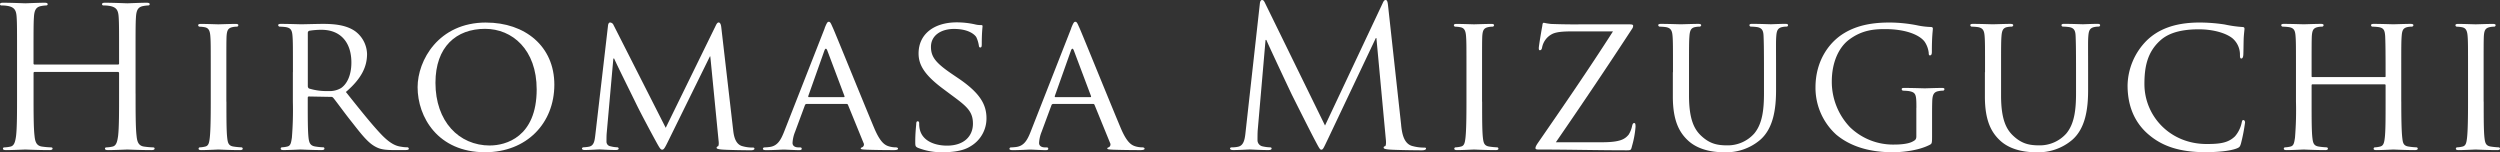
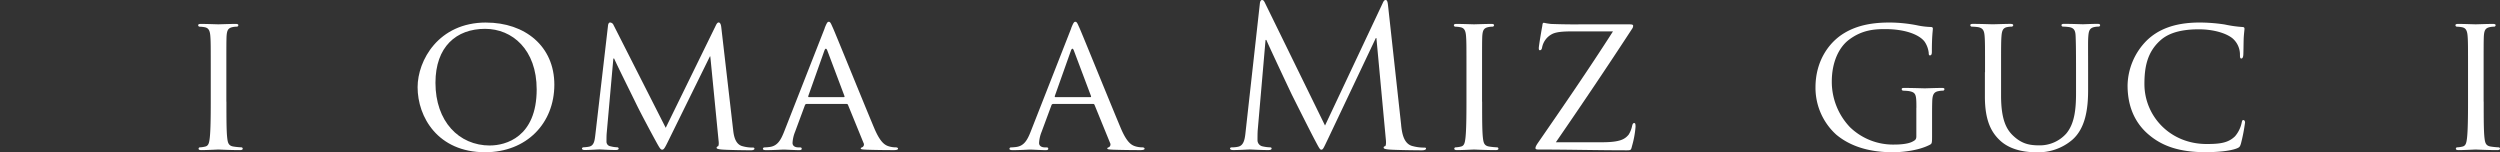
<svg xmlns="http://www.w3.org/2000/svg" width="739" height="45" viewBox="0 0 739 45">
  <rect x="0" y="0" width="739" height="45" fill="#333333" stroke="none" />
  <g transform="translate(-6141.785 -1955)">
-     <path d="M40.08,27.661c0,5.533,0,10.083.29,12.507.17,1.669.52,2.94,2.26,3.169a24.32,24.32,0,0,0,2.61.228c.35,0,.46.169.46.348,0,.288-.29.457-.93.457-3.19,0-6.84-.169-7.13-.169s-3.94.169-5.68.169c-.64,0-.93-.119-.93-.457,0-.169.12-.348.46-.348a9.5,9.5,0,0,0,1.74-.228c1.16-.228,1.45-1.5,1.68-3.169.29-2.424.29-6.974.29-12.507v-6.05a.334.334,0,0,0-.35-.348H10.27a.309.309,0,0,0-.35.348v6.05c0,5.533,0,10.083.29,12.507.17,1.669.52,2.94,2.26,3.169a24.32,24.32,0,0,0,2.61.228c.35,0,.46.169.46.348,0,.288-.29.457-.93.457-3.19,0-6.84-.169-7.13-.169s-3.94.169-5.68.169c-.64,0-.93-.119-.93-.457,0-.169.12-.348.46-.348a9.5,9.5,0,0,0,1.74-.228c1.16-.228,1.45-1.5,1.68-3.169.29-2.424.29-6.974.29-12.507V17.519c0-8.99,0-10.6-.12-12.447C4.8,3.115,4.34,2.191,2.43,1.784A10.538,10.538,0,0,0,.46,1.615C.23,1.615,0,1.5,0,1.267,0,.919.29.81.93.81c2.61,0,6.26.169,6.55.169S11.42.81,13.16.81c.64,0,.93.119.93.457,0,.228-.23.348-.46.348a9.261,9.261,0,0,0-1.45.169c-1.57.288-2.03,1.272-2.15,3.288-.12,1.848-.12,3.457-.12,12.447v1.212a.305.305,0,0,0,.35.348H34.85a.309.309,0,0,0,.35-.348V17.519c0-8.99,0-10.6-.12-12.447-.12-1.957-.58-2.881-2.49-3.288a10.538,10.538,0,0,0-1.97-.169c-.23,0-.46-.119-.46-.348,0-.348.29-.457.93-.457,2.61,0,6.26.169,6.55.169S41.58.81,43.32.81c.64,0,.93.119.93.457,0,.228-.23.348-.46.348a9.261,9.261,0,0,0-1.45.169c-1.57.288-2.03,1.272-2.15,3.288-.12,1.848-.12,3.457-.12,12.447V27.661Z" transform="translate(6141.785 1955)" fill="#fff" />
    <path d="M66.93,30.33c0,4.76,0,8.64.23,10.67.17,1.45.35,2.38,1.86,2.61a19.784,19.784,0,0,0,2.32.23.4.4,0,0,1,.41.41c0,.23-.23.41-.81.41-2.84,0-6.15-.17-6.38-.17-.29,0-3.48.17-5.05.17-.52,0-.81-.12-.81-.41a.4.4,0,0,1,.41-.41,7.834,7.834,0,0,0,1.57-.23c.99-.23,1.16-1.16,1.33-2.61.23-2.03.29-5.92.29-10.67v-8.7c0-7.66,0-9.05-.12-10.61-.12-1.68-.52-2.44-1.62-2.67a8.7,8.7,0,0,0-1.57-.17.44.44,0,0,1-.41-.41c0-.29.23-.41.81-.41,1.68,0,4.87.12,5.16.12.23,0,3.54-.12,5.1-.12.58,0,.81.12.81.41a.5.5,0,0,1-.41.41,5.53,5.53,0,0,0-1.28.12c-1.39.29-1.68.99-1.8,2.73-.06,1.57-.06,2.96-.06,10.61v8.7Z" transform="translate(6141.785 1954.71)" fill="#fff" />
-     <path d="M86.59,21.63c0-7.66,0-9.05-.12-10.61-.12-1.68-.41-2.49-2.09-2.73a16.025,16.025,0,0,0-1.74-.12.5.5,0,0,1-.41-.41c0-.29.23-.41.81-.41,2.32,0,5.74.12,6.03.12.52,0,4.81-.12,6.38-.12,3.25,0,6.84.29,9.51,2.15a8.649,8.649,0,0,1,3.54,6.73c0,3.65-1.51,7.19-6.26,11.25,4.18,5.22,7.71,9.69,10.67,12.76,2.73,2.78,4.41,3.25,5.68,3.42a9.637,9.637,0,0,0,1.8.17.444.444,0,0,1,.46.41c0,.29-.29.41-1.22.41h-3.19c-2.9,0-4.18-.29-5.45-.99-2.2-1.16-4.06-3.54-6.96-7.25-2.15-2.67-4.41-5.86-5.51-7.19a.789.789,0,0,0-.7-.29l-6.5-.12c-.23,0-.35.12-.35.41v1.16c0,4.76,0,8.58.23,10.61.17,1.45.46,2.38,2.03,2.61a17.985,17.985,0,0,0,2.26.23.365.365,0,0,1,.41.41c0,.23-.23.41-.81.41-2.78,0-6.03-.17-6.26-.17-.06,0-3.48.17-5.05.17-.52,0-.81-.12-.81-.41a.4.4,0,0,1,.41-.41,7.834,7.834,0,0,0,1.57-.23c.99-.23,1.1-1.16,1.33-2.61a100.678,100.678,0,0,0,.29-10.67v-8.7ZM91,25.81a.744.744,0,0,0,.35.64,17.157,17.157,0,0,0,5.62.75,6.651,6.651,0,0,0,3.83-.87c1.74-1.16,3.07-3.77,3.07-7.54,0-6.15-3.36-9.69-8.82-9.69a21.7,21.7,0,0,0-3.65.29.642.642,0,0,0-.41.58V25.8Z" transform="translate(6141.785 1954.71)" fill="#fff" />
    <path d="M143.72,6.67c11.48,0,20.18,6.967,20.18,18.361S155.72,45,143.43,45c-13.98,0-19.95-10.421-19.95-19.225,0-7.89,6.15-19.115,20.24-19.115ZM144.88,43c4.58,0,13.8-2.422,13.8-16.575,0-11.741-7.19-17.9-15.25-17.9-8.53,0-14.67,5.3-14.67,15.949,0,11.394,6.9,18.54,16.12,18.54Z" transform="translate(6141.748 1955)" fill="#fff" />
    <path d="M216.74,38.1c.17,1.727.52,4.376,2.61,5.061a10.92,10.92,0,0,0,3.31.456c.23,0,.41.119.41.347,0,.288-.46.456-1.04.456-1.16,0-6.84-.06-8.7-.228-1.22-.119-1.45-.288-1.45-.516a.434.434,0,0,1,.35-.407c.29-.06.35-.8.23-1.727l-2.44-24.869h-.12L197.6,41.651c-1.04,2.134-1.33,2.59-1.8,2.59s-.75-.456-1.74-2.243c-1.33-2.421-4.7-8.693-5.97-11.343-1.51-3.106-5.63-11.343-6.5-13.357h-.23l-1.97,22.1c-.06.744-.06,1.667-.06,2.471a1.367,1.367,0,0,0,1.22,1.379,8.426,8.426,0,0,0,1.97.288c.17,0,.41.169.41.347,0,.347-.35.456-.93.456-1.91,0-4.35-.169-4.76-.169-.46,0-2.9.169-4.29.169-.52,0-.87-.119-.87-.456,0-.169.23-.347.52-.347a10.718,10.718,0,0,0,1.51-.169c1.68-.288,1.74-2.074,1.97-3.91l3.71-31.945c.06-.516.29-.863.58-.863a1.153,1.153,0,0,1,1.04.744l15.43,30.387L211.69,7.444c.23-.456.46-.8.81-.8s.64.407.75,1.32l3.48,30.1Z" transform="translate(6141.732 1955)" fill="#fff" />
    <path d="M243.83,8.336c.64-1.608.87-1.9,1.22-1.9.52,0,.7.695,1.22,1.786.93,2.074,9.11,22.28,12.24,29.7,1.86,4.377,3.25,5.012,4.35,5.349a7.205,7.205,0,0,0,2.03.288c.29,0,.64.119.64.407s-.58.407-1.16.407c-.75,0-4.52,0-8.06-.119-.99-.06-1.8-.06-1.8-.347,0-.228.12-.228.35-.347a.912.912,0,0,0,.46-1.32l-4.58-11.224c-.12-.228-.17-.288-.46-.288H238.51a.536.536,0,0,0-.52.407l-2.9,7.83a10.169,10.169,0,0,0-.75,3.285c0,.982.87,1.32,1.74,1.32h.46c.41,0,.52.169.52.407,0,.288-.29.407-.75.407-1.22,0-4-.169-4.58-.169-.52,0-3.07.169-5.16.169-.64,0-.99-.119-.99-.407a.449.449,0,0,1,.46-.407,13.992,13.992,0,0,0,1.51-.119c2.32-.288,3.31-2.015,4.29-4.486L243.85,8.355Zm5.68,20.374c.23,0,.23-.119.17-.347l-5.05-13.408q-.435-1.116-.87,0L239,28.362c-.06.228,0,.347.17.347h10.32Z" transform="translate(6141.717 1955)" fill="#fff" />
-     <path d="M271.38,43.68c-.7-.347-.75-.516-.75-1.846,0-2.422.23-4.377.29-5.181,0-.516.12-.8.41-.8s.46.169.46.576a7.467,7.467,0,0,0,.17,1.787c.81,3.573,4.64,4.833,8.06,4.833,5.05,0,7.66-2.819,7.66-6.5s-1.91-5.181-6.44-8.516L278.92,26.3c-5.51-4.089-7.31-7.077-7.31-10.481,0-5.757,4.58-9.21,11.31-9.21a24.919,24.919,0,0,1,5.28.576,6.736,6.736,0,0,0,1.8.228c.41,0,.52.06.52.347,0,.228-.23,1.846-.23,5.181,0,.744-.06,1.092-.41,1.092s-.41-.228-.46-.635a9.184,9.184,0,0,0-.75-2.422c-.35-.576-2.03-2.422-6.61-2.422-3.71,0-6.79,1.846-6.79,5.3,0,3.107,1.57,4.893,6.61,8.287l1.45.983c6.21,4.2,8.35,7.6,8.35,11.8a9.516,9.516,0,0,1-4.76,8.347C284.77,44.653,281.58,45,278.8,45a18.929,18.929,0,0,1-7.42-1.32Z" transform="translate(6141.706 1955)" fill="#fff" />
    <path d="M316.73,8.336c.64-1.608.87-1.9,1.22-1.9.52,0,.7.695,1.22,1.786.93,2.074,9.11,22.28,12.24,29.7,1.86,4.377,3.25,5.012,4.35,5.349a7.205,7.205,0,0,0,2.03.288c.29,0,.64.119.64.407s-.58.407-1.16.407c-.75,0-4.52,0-8.06-.119-.99-.06-1.8-.06-1.8-.347,0-.228.12-.228.35-.347a.912.912,0,0,0,.46-1.32l-4.58-11.224c-.12-.228-.17-.288-.46-.288H311.41a.536.536,0,0,0-.52.407l-2.9,7.83a10.169,10.169,0,0,0-.75,3.285c0,.982.87,1.32,1.74,1.32h.46c.41,0,.52.169.52.407,0,.288-.29.407-.75.407-1.22,0-4-.169-4.58-.169-.52,0-3.07.169-5.16.169-.64,0-.99-.119-.99-.407a.449.449,0,0,1,.46-.407,13.993,13.993,0,0,0,1.51-.119c2.32-.288,3.31-2.015,4.29-4.486L316.75,8.355Zm5.68,20.374c.23,0,.23-.119.17-.347l-5.05-13.408q-.435-1.116-.87,0L311.9,28.362c-.06.228,0,.347.17.347h10.32Z" transform="translate(6141.695 1955)" fill="#fff" />
    <path d="M414.29,37c.23,2.076.64,5.305,3.13,6.11a12.694,12.694,0,0,0,3.77.517c.29,0,.46.06.46.288,0,.348-.52.517-1.22.517-1.28,0-7.54-.06-9.69-.229-1.33-.119-1.62-.288-1.62-.576,0-.229.12-.348.41-.407s.35-1.033.23-2.076l-2.78-29.9h-.17L392.6,41.2c-1.22,2.533-1.39,3.05-1.91,3.05-.41,0-.7-.576-1.8-2.653-1.51-2.822-6.5-12.8-6.79-13.373-.52-1.033-7.02-14.863-7.66-16.423h-.23l-2.32,26.735c-.06.924-.06,1.957-.06,2.941a1.857,1.857,0,0,0,1.51,1.788,10.973,10.973,0,0,0,2.2.288c.23,0,.46.119.46.288,0,.407-.35.517-1.04.517-2.15,0-4.93-.169-5.39-.169-.52,0-3.31.169-4.87.169-.58,0-.99-.119-.99-.517,0-.169.29-.288.58-.288a7.691,7.691,0,0,0,1.74-.169c1.91-.348,2.09-2.593,2.32-4.779l4.18-37.575C372.59.4,372.82,0,373.17,0s.58.229.87.864l17.75,36.243L408.84.924c.23-.517.46-.924.87-.924s.58.457.7,1.56L414.3,37Z" transform="translate(6141.673 1955)" fill="#fff" />
    <path d="M438.24,30.33c0,4.76,0,8.64.23,10.67.17,1.45.35,2.38,1.86,2.61a19.783,19.783,0,0,0,2.32.23.4.4,0,0,1,.41.41c0,.23-.23.41-.81.41-2.84,0-6.15-.17-6.38-.17-.29,0-3.48.17-5.05.17-.52,0-.81-.12-.81-.41a.4.4,0,0,1,.41-.41,7.834,7.834,0,0,0,1.57-.23c.99-.23,1.16-1.16,1.33-2.61.23-2.03.29-5.92.29-10.67v-8.7c0-7.66,0-9.05-.12-10.61-.12-1.68-.52-2.44-1.62-2.67a8.7,8.7,0,0,0-1.57-.17.44.44,0,0,1-.41-.41c0-.29.23-.41.81-.41,1.68,0,4.87.12,5.16.12.23,0,3.54-.12,5.1-.12.58,0,.81.12.81.41a.5.5,0,0,1-.41.41,5.53,5.53,0,0,0-1.28.12c-1.39.29-1.68.99-1.8,2.73-.06,1.57-.06,2.96-.06,10.61v8.7Z" transform="translate(6141.661 1954.71)" fill="#fff" />
    <path d="M473.62,42.34c5.39,0,6.79-.87,7.95-2.26a7.93,7.93,0,0,0,1.04-2.67c.12-.46.29-.75.58-.75s.41.17.41,1.1a27.872,27.872,0,0,1-1.04,5.68c-.29,1.22-.35,1.28-1.51,1.28-8.53,0-17.17-.23-26.1-.23-.58,0-.93-.06-.93-.41,0-.23.06-.58.7-1.51,7.66-11.08,15.2-22.04,22.21-33H466.14c-2.61,0-5.63-.06-7.25.81a5.631,5.631,0,0,0-2.9,3.89c-.12.75-.41.87-.7.87-.23,0-.29-.23-.29-.64,0-.58.75-5.05,1.04-6.55.06-.7.17-.93.46-.93a17.506,17.506,0,0,0,2.15.35c4.87.17,7.31.12,8.93.12h14.27c.75,0,1.04.12,1.04.41a1.429,1.429,0,0,1-.29.87c-7.42,11.37-14.85,22.39-22.56,33.58h13.57Z" transform="translate(6141.651 1954.71)" fill="#fff" />
-     <path d="M494.68,21.63c0-7.66,0-9.05-.12-10.61s-.41-2.49-2.09-2.73a16.025,16.025,0,0,0-1.74-.12.5.5,0,0,1-.41-.41c0-.29.23-.41.81-.41,2.32,0,5.39.12,5.86.12s3.65-.12,5.16-.12c.58,0,.87.12.87.41a.5.5,0,0,1-.46.41,5.8,5.8,0,0,0-1.28.12c-1.33.23-1.62,1.1-1.74,2.73-.12,1.57-.12,2.96-.12,10.61v6.9c0,7.13,1.57,10.09,3.77,12.06,2.49,2.26,4.7,2.67,7.6,2.67a10.473,10.473,0,0,0,7.89-3.48c2.38-2.84,2.9-6.9,2.9-11.95V21.62c0-7.66-.06-9.05-.12-10.61s-.35-2.49-2.03-2.73a16.025,16.025,0,0,0-1.74-.12.44.44,0,0,1-.41-.41c0-.29.23-.41.81-.41,2.26,0,5.22.12,5.51.12.35,0,2.78-.12,4.29-.12.58,0,.81.12.81.41a.44.44,0,0,1-.41.41,5.8,5.8,0,0,0-1.28.12c-1.39.29-1.68,1.1-1.8,2.73-.12,1.57-.06,2.96-.06,10.61V26.9c0,5.34-.7,11.31-4.76,14.79a15.451,15.451,0,0,1-10.67,3.6c-1.68,0-7.02-.12-10.61-3.48-2.49-2.32-4.47-5.74-4.47-12.93V21.63Z" transform="translate(6141.638 1954.71)" fill="#fff" />
    <path d="M566.65,31.879c0-3.97-.12-4.546-2.2-4.953a16.145,16.145,0,0,0-1.74-.119.5.5,0,0,1-.41-.407c0-.347.23-.407.81-.407,2.32,0,5.74.119,6.03.119.23,0,3.42-.119,4.99-.119.58,0,.81.06.81.407a.5.5,0,0,1-.41.407,5.571,5.571,0,0,0-1.28.119c-1.39.228-1.8.983-1.91,2.71-.06,1.558-.06,3-.06,5.062v5.469c0,2.243-.06,2.3-.7,2.65C567.33,44.484,562.69,45,559.73,45c-3.89,0-11.14-.457-16.82-5.24a18.678,18.678,0,0,1-6.09-13.935c0-7.831,4-13.359,8.53-16.059,4.58-2.759,9.69-3.107,13.57-3.107a43.168,43.168,0,0,1,7.83.8,22.436,22.436,0,0,0,4.12.516c.52,0,.64.228.64.457,0,.695-.29,2.015-.29,6.908,0,.8-.23,1.032-.58,1.032-.29,0-.35-.288-.35-.744a7.286,7.286,0,0,0-1.16-3.226c-1.28-1.846-5.16-3.8-11.77-3.8-3.07,0-6.79.228-10.67,3.166-2.96,2.243-5.05,6.62-5.05,12.317a19.439,19.439,0,0,0,5.39,13.528,18.294,18.294,0,0,0,13.05,5.121c1.8,0,4.18-.169,5.51-.923.64-.347,1.04-.576,1.04-1.5V31.849Z" transform="translate(6141.625 1955)" fill="#fff" />
    <path d="M586.95,21.63c0-7.66,0-9.05-.12-10.61s-.41-2.49-2.09-2.73A16.025,16.025,0,0,0,583,8.17a.5.5,0,0,1-.41-.41c0-.29.23-.41.81-.41,2.32,0,5.39.12,5.86.12s3.65-.12,5.16-.12c.58,0,.87.12.87.41a.5.5,0,0,1-.46.41,5.8,5.8,0,0,0-1.28.12c-1.33.23-1.62,1.1-1.74,2.73-.12,1.57-.12,2.96-.12,10.61v6.9c0,7.13,1.57,10.09,3.77,12.06,2.49,2.26,4.7,2.67,7.6,2.67a10.474,10.474,0,0,0,7.89-3.48c2.38-2.84,2.9-6.9,2.9-11.95V21.62c0-7.66-.06-9.05-.12-10.61s-.35-2.49-2.03-2.73a16.025,16.025,0,0,0-1.74-.12.44.44,0,0,1-.41-.41c0-.29.23-.41.81-.41,2.26,0,5.22.12,5.51.12.35,0,2.78-.12,4.29-.12.58,0,.81.12.81.41a.44.44,0,0,1-.41.41,5.8,5.8,0,0,0-1.28.12c-1.39.29-1.68,1.1-1.8,2.73-.12,1.57-.06,2.96-.06,10.61V26.9c0,5.34-.7,11.31-4.76,14.79a15.451,15.451,0,0,1-10.67,3.6c-1.68,0-7.02-.12-10.61-3.48-2.49-2.32-4.47-5.74-4.47-12.93V21.63Z" transform="translate(6141.611 1954.71)" fill="#fff" />
    <path d="M635.33,39.769c-4.99-4.258-6.21-9.845-6.21-14.51A19.268,19.268,0,0,1,634.86,11.9c3.07-2.938,7.71-5.24,15.54-5.24a49.83,49.83,0,0,1,7.42.576,35.329,35.329,0,0,0,5.22.744c.52,0,.64.228.64.516,0,.407-.12.983-.23,2.759-.06,1.608-.06,4.317-.12,5.012-.06.744-.29,1.032-.58,1.032-.35,0-.41-.347-.41-1.032a6.337,6.337,0,0,0-2.15-4.893c-1.8-1.5-5.51-2.709-10.03-2.709-6.55,0-9.69,1.727-11.48,3.394-3.77,3.454-4.58,7.831-4.58,12.783,0,9.379,7.48,17.726,18.39,17.726,3.83,0,6.38-.288,8.41-2.3a9.051,9.051,0,0,0,1.97-4.089c.12-.516.17-.695.52-.695.23,0,.46.347.46.695a51.316,51.316,0,0,1-1.22,6.273c-.29.923-.41,1.092-1.28,1.439-2.09.8-5.92,1.092-9.22,1.092-7.66,0-12.82-1.786-16.82-5.24Z" transform="translate(6141.575 1955)" fill="#fff" />
-     <path d="M710.03,30.33c0,4.76.06,8.64.29,10.67.17,1.45.29,2.38,1.86,2.61a19.14,19.14,0,0,0,2.26.23.407.407,0,0,1,.46.41c0,.23-.29.41-.87.41-2.78,0-6.03-.17-6.32-.17-.23,0-3.54.17-5.05.17-.58,0-.81-.12-.81-.41a.4.4,0,0,1,.41-.41,7.271,7.271,0,0,0,1.51-.23c1.04-.23,1.22-1.22,1.39-2.67.23-2.03.23-5.74.23-10.5V25.51c0-.23-.12-.29-.29-.29H683.81c-.17,0-.29.06-.29.29v4.93c0,4.76,0,8.53.23,10.56.17,1.45.35,2.38,1.86,2.61a19.783,19.783,0,0,0,2.32.23.4.4,0,0,1,.41.41c0,.23-.23.41-.81.41-2.84,0-6.09-.17-6.32-.17-.29,0-3.54.17-5.1.17-.52,0-.81-.12-.81-.41a.4.4,0,0,1,.41-.41,7.834,7.834,0,0,0,1.57-.23c.99-.23,1.1-1.16,1.33-2.61a100.686,100.686,0,0,0,.29-10.67v-8.7c0-7.66,0-9.05-.12-10.61-.12-1.68-.41-2.49-2.09-2.73a16.025,16.025,0,0,0-1.74-.12.5.5,0,0,1-.41-.41c0-.29.23-.41.81-.41,2.32,0,5.57.12,5.86.12.23,0,3.48-.12,5.05-.12.58,0,.81.12.81.41a.5.5,0,0,1-.41.41,5.53,5.53,0,0,0-1.28.12c-1.39.29-1.68.99-1.8,2.73-.06,1.57-.06,3.07-.06,10.73v1.04c0,.29.12.29.29.29H705.1c.17,0,.29,0,.29-.29V21.75c0-7.66-.06-9.16-.12-10.73-.12-1.68-.35-2.49-2.03-2.73a16.025,16.025,0,0,0-1.74-.12.44.44,0,0,1-.41-.41c0-.29.23-.41.81-.41,2.26,0,5.57.12,5.8.12.29,0,3.54-.12,5.05-.12.58,0,.87.12.87.41a.5.5,0,0,1-.46.41,5.8,5.8,0,0,0-1.28.12c-1.33.29-1.62.99-1.74,2.73-.12,1.57-.12,2.96-.12,10.61v8.7Z" transform="translate(6141.575 1954.71)" fill="#fff" />
    <path d="M734.39,30.33c0,4.76,0,8.64.23,10.67.17,1.45.35,2.38,1.86,2.61a19.783,19.783,0,0,0,2.32.23.4.4,0,0,1,.41.41c0,.23-.23.41-.81.41-2.84,0-6.15-.17-6.38-.17-.29,0-3.48.17-5.05.17-.52,0-.81-.12-.81-.41a.4.4,0,0,1,.41-.41,7.834,7.834,0,0,0,1.57-.23c.99-.23,1.16-1.16,1.33-2.61.23-2.03.29-5.92.29-10.67v-8.7c0-7.66,0-9.05-.12-10.61-.12-1.68-.52-2.44-1.62-2.67a8.7,8.7,0,0,0-1.57-.17.44.44,0,0,1-.41-.41c0-.29.23-.41.81-.41,1.68,0,4.87.12,5.16.12.23,0,3.54-.12,5.1-.12.58,0,.81.12.81.41a.5.5,0,0,1-.41.41,5.53,5.53,0,0,0-1.28.12c-1.39.29-1.68.99-1.8,2.73-.06,1.57-.06,2.96-.06,10.61v8.7Z" transform="translate(6141.575 1954.71)" fill="#fff" />
  </g>
</svg>